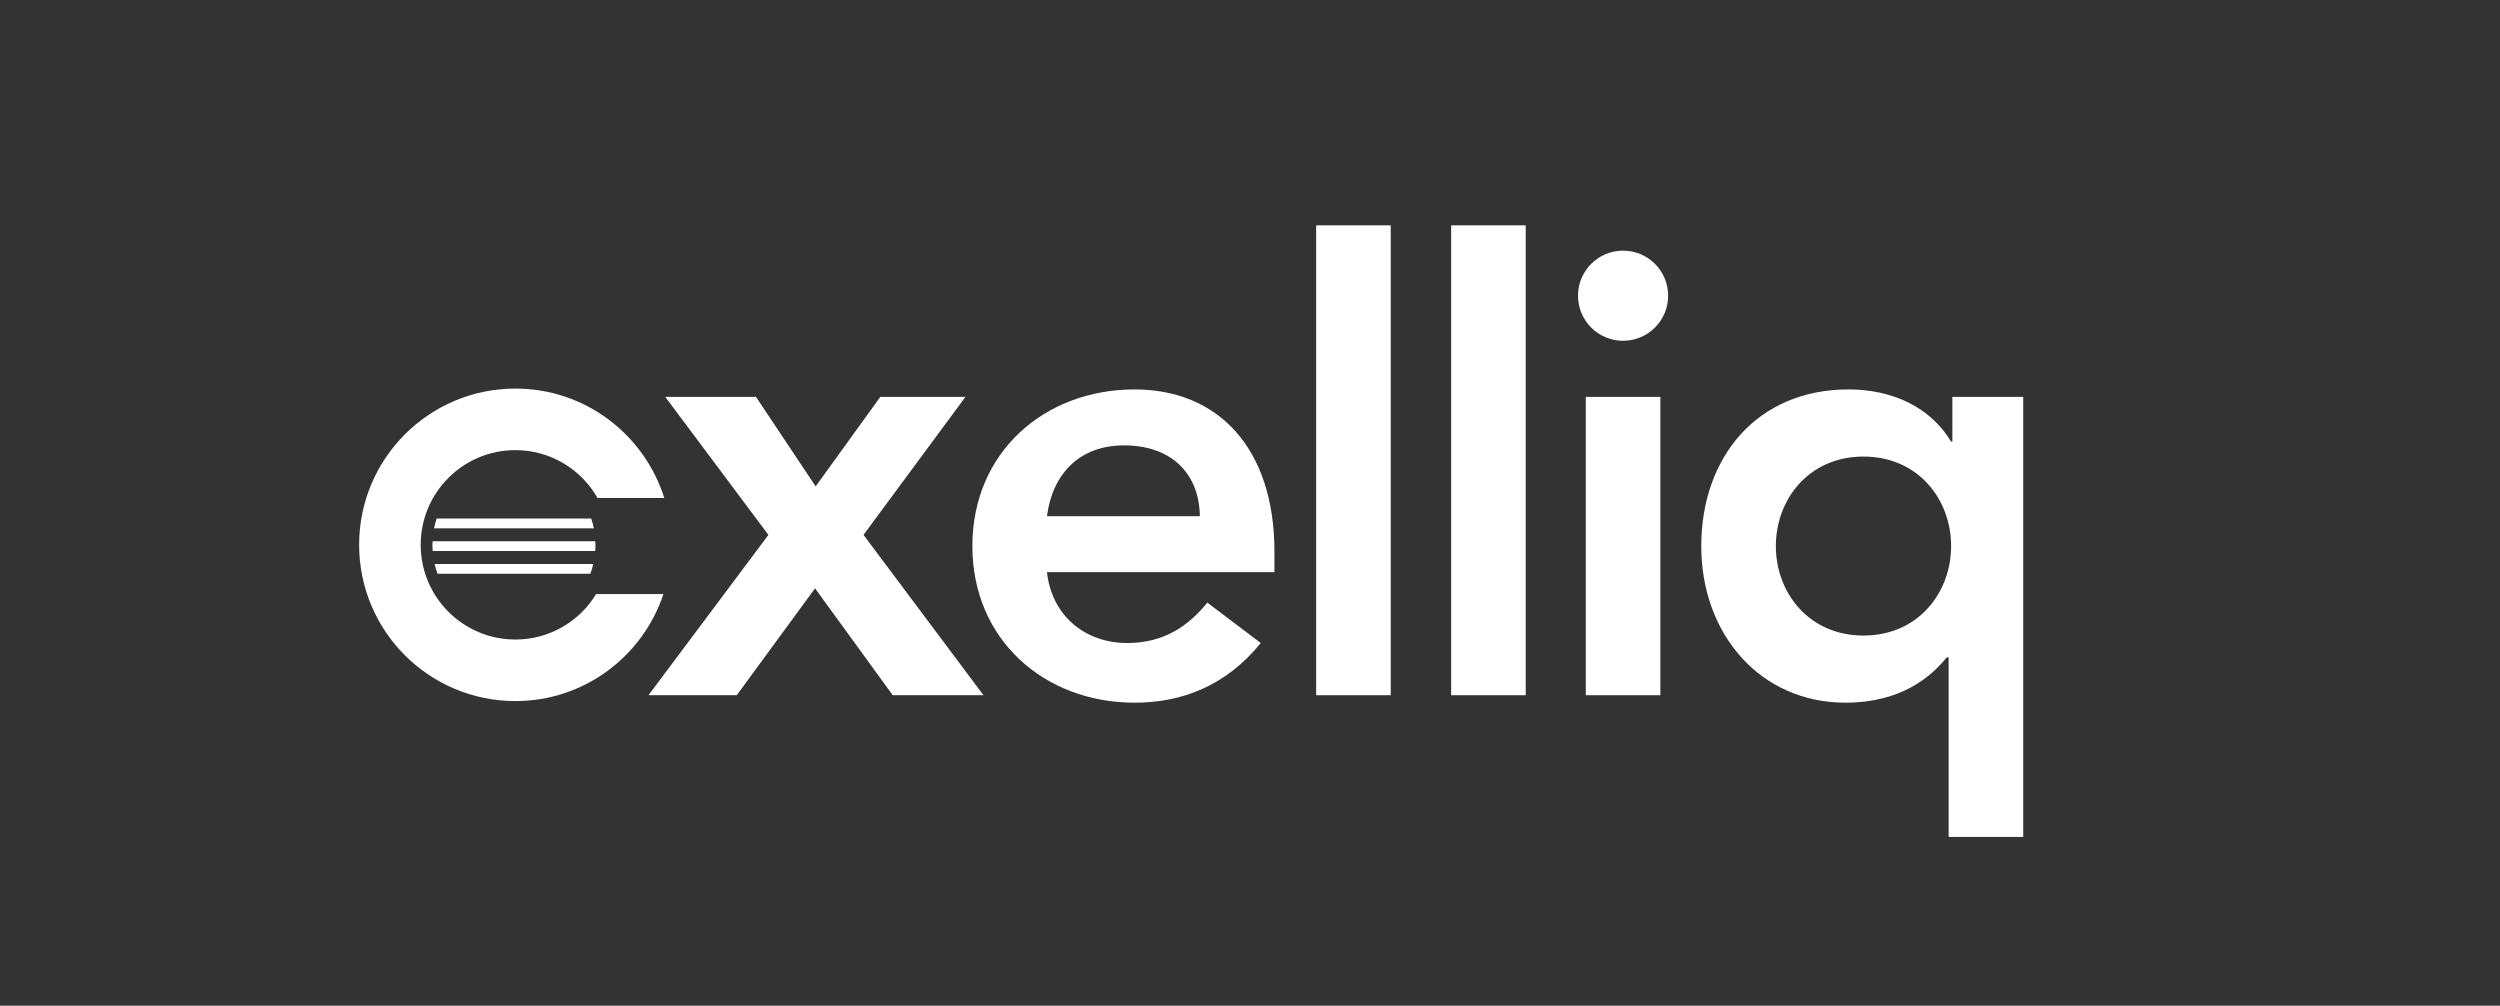
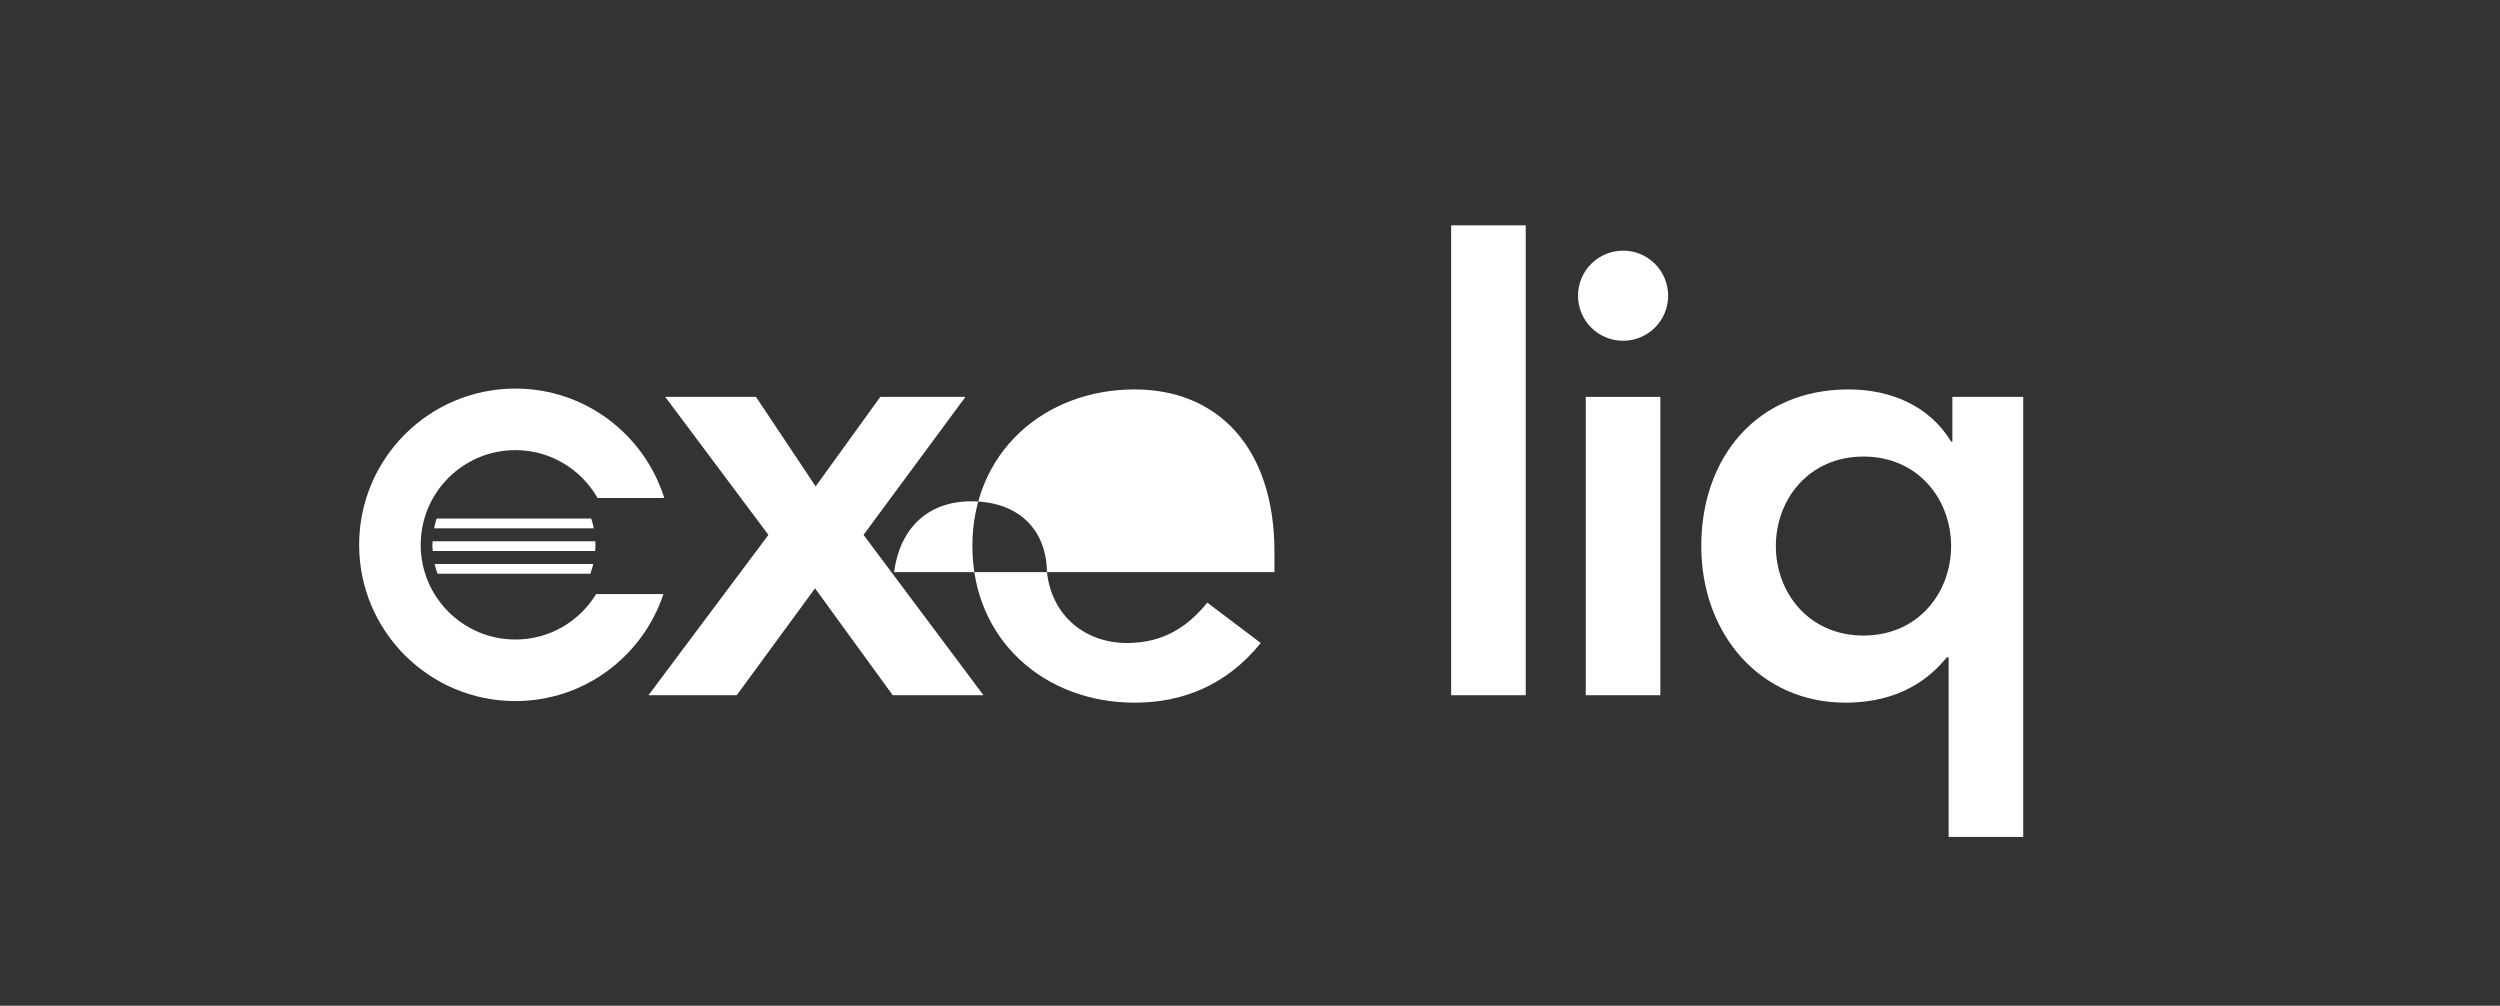
<svg xmlns="http://www.w3.org/2000/svg" id="a" viewBox="0 0 403.695 162.407">
  <rect x="0" y="0" width="403.695" height="162.407" fill="#333333" stroke="none" />
  <path d="M124.082,86.369l-16.66-22.28h14.653l9.635,14.452,10.438-14.452h13.75l-16.459,22.28,19.37,25.894h-14.653l-12.545-17.262-12.646,17.262h-14.251l19.37-25.894Z" style="fill:#fff;" />
-   <path d="M169.06,92.391c.803,7.125,6.222,11.441,12.947,11.441,6.022,0,9.936-2.81,12.947-6.524l8.631,6.524c-5.62,6.925-12.746,9.634-20.373,9.634-14.553,0-26.195-10.136-26.195-25.291s11.642-25.292,26.195-25.292c13.448,0,22.581,9.434,22.581,26.195v3.312h-36.732Zm24.689-9.032c-.1-7.026-4.717-11.441-12.244-11.441-7.126,0-11.542,4.516-12.445,11.441h24.689Z" style="fill:#fff;" />
-   <path d="M212.53,36.389h12.043V112.263h-12.043V36.389Z" style="fill:#fff;" />
+   <path d="M169.06,92.391c.803,7.125,6.222,11.441,12.947,11.441,6.022,0,9.936-2.81,12.947-6.524l8.631,6.524c-5.62,6.925-12.746,9.634-20.373,9.634-14.553,0-26.195-10.136-26.195-25.291s11.642-25.292,26.195-25.292c13.448,0,22.581,9.434,22.581,26.195v3.312h-36.732Zc-.1-7.026-4.717-11.441-12.244-11.441-7.126,0-11.542,4.516-12.445,11.441h24.689Z" style="fill:#fff;" />
  <path d="M234.329,36.389h12.043V112.263h-12.043V36.389Z" style="fill:#fff;" />
  <path d="M256.069,64.088h12.043v48.174h-12.043v-48.174Z" style="fill:#fff;" />
  <path d="M326.704,135.145h-12.043v-29.005h-.301c-2.509,3.111-7.326,7.326-16.359,7.326-13.75,0-23.284-11.039-23.284-25.291s8.932-25.292,23.786-25.292c6.724,0,13.047,2.61,16.56,8.43h.201v-7.226h11.441v71.057Zm-25.793-32.518c8.832,0,14.151-6.924,14.151-14.451s-5.319-14.452-14.151-14.452-14.151,6.925-14.151,14.452,5.319,14.451,14.151,14.451Z" style="fill:#fff;" />
  <g>
    <path d="M96.265,95.929c-2.684,4.397-7.511,7.34-13.04,7.34-8.446,0-15.292-6.846-15.292-15.292s6.846-15.292,15.292-15.292c5.69,0,10.637,3.118,13.269,7.73h10.773c-3.216-10.233-12.748-17.669-24.043-17.669-13.935,0-25.231,11.296-25.231,25.23s11.296,25.23,25.231,25.23c11.15,0,20.572-7.249,23.907-17.279h-10.867Z" style="fill:#fff;" />
    <g>
      <path d="M70.183,91.076c.123,.538,.282,1.061,.466,1.572h24.683c.184-.512,.342-1.035,.466-1.572h-25.614Z" style="fill:#fff;" />
      <path d="M70.094,85.309h25.793c-.107-.537-.249-1.06-.417-1.572h-24.959c-.168,.512-.31,1.036-.417,1.572Z" style="fill:#fff;" />
      <path d="M69.825,88.005c0,.329,.027,.651,.049,.974h26.232c.023-.323,.049-.646,.049-.975,0-.202-.022-.398-.03-.597h-26.27c-.009,.2-.03,.396-.03,.598Z" style="fill:#fff;" />
    </g>
  </g>
  <circle cx="262.091" cy="47.751" r="7.277" style="fill:#fff;" />
</svg>